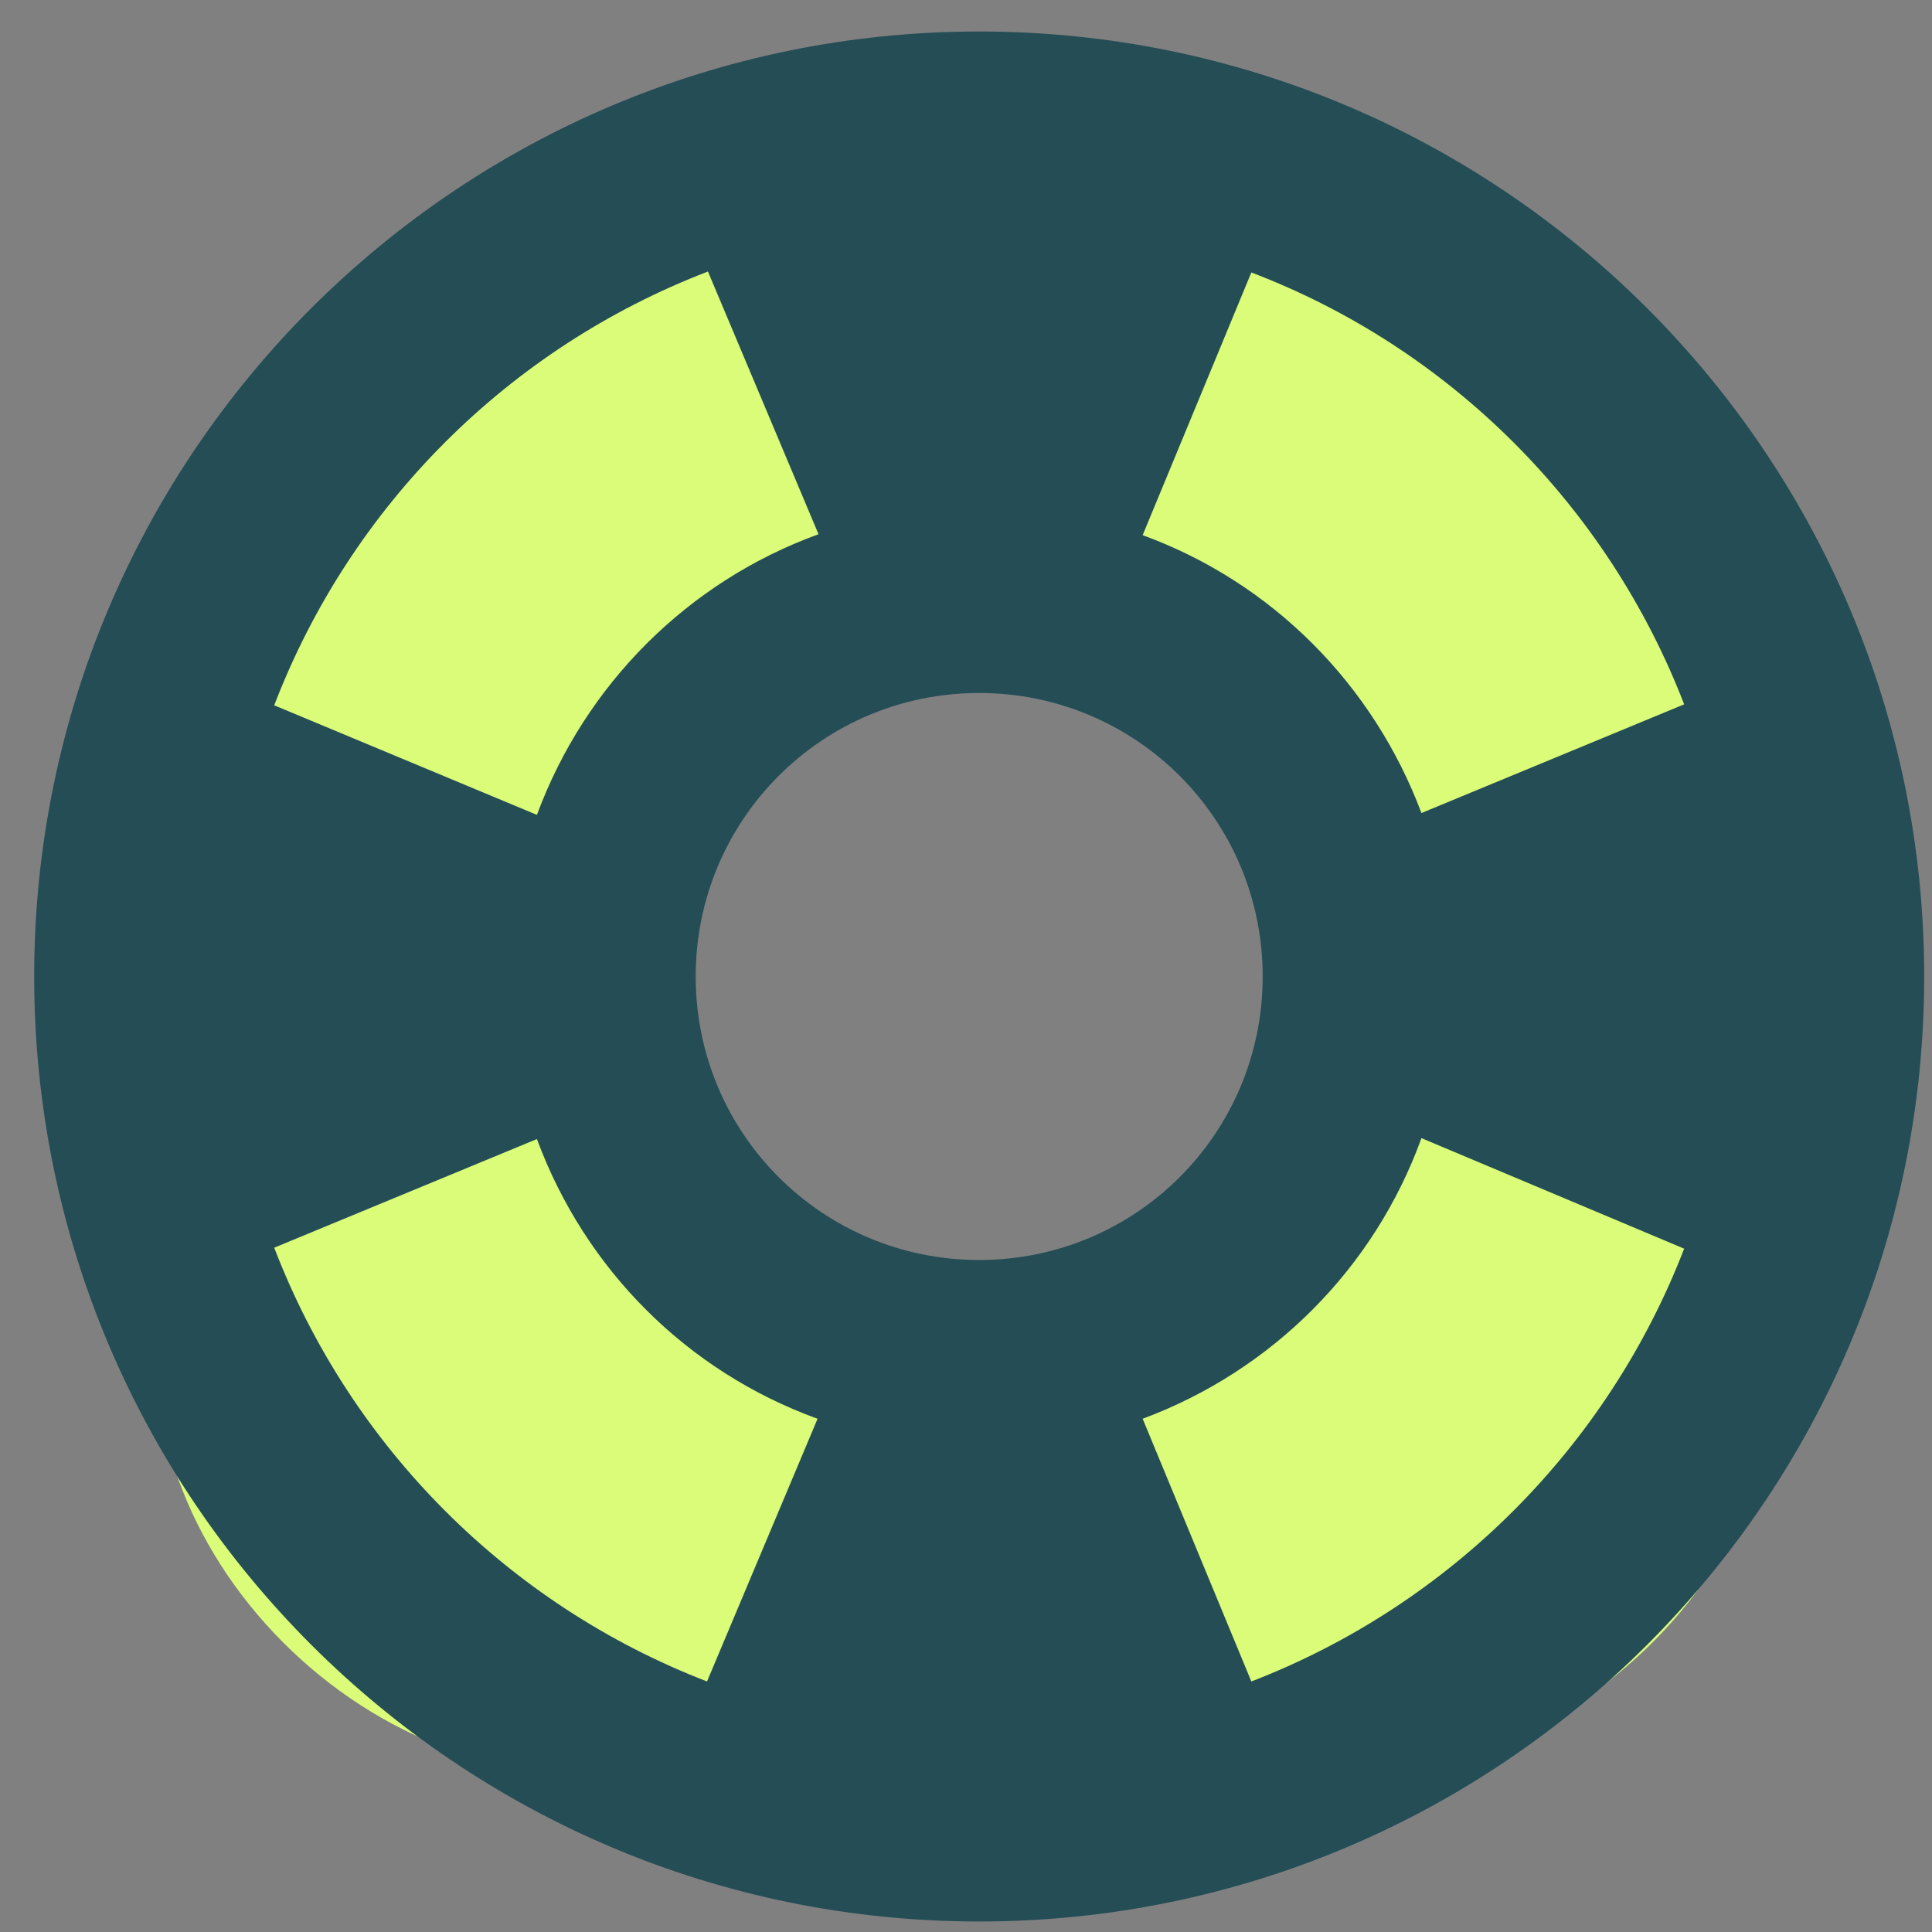
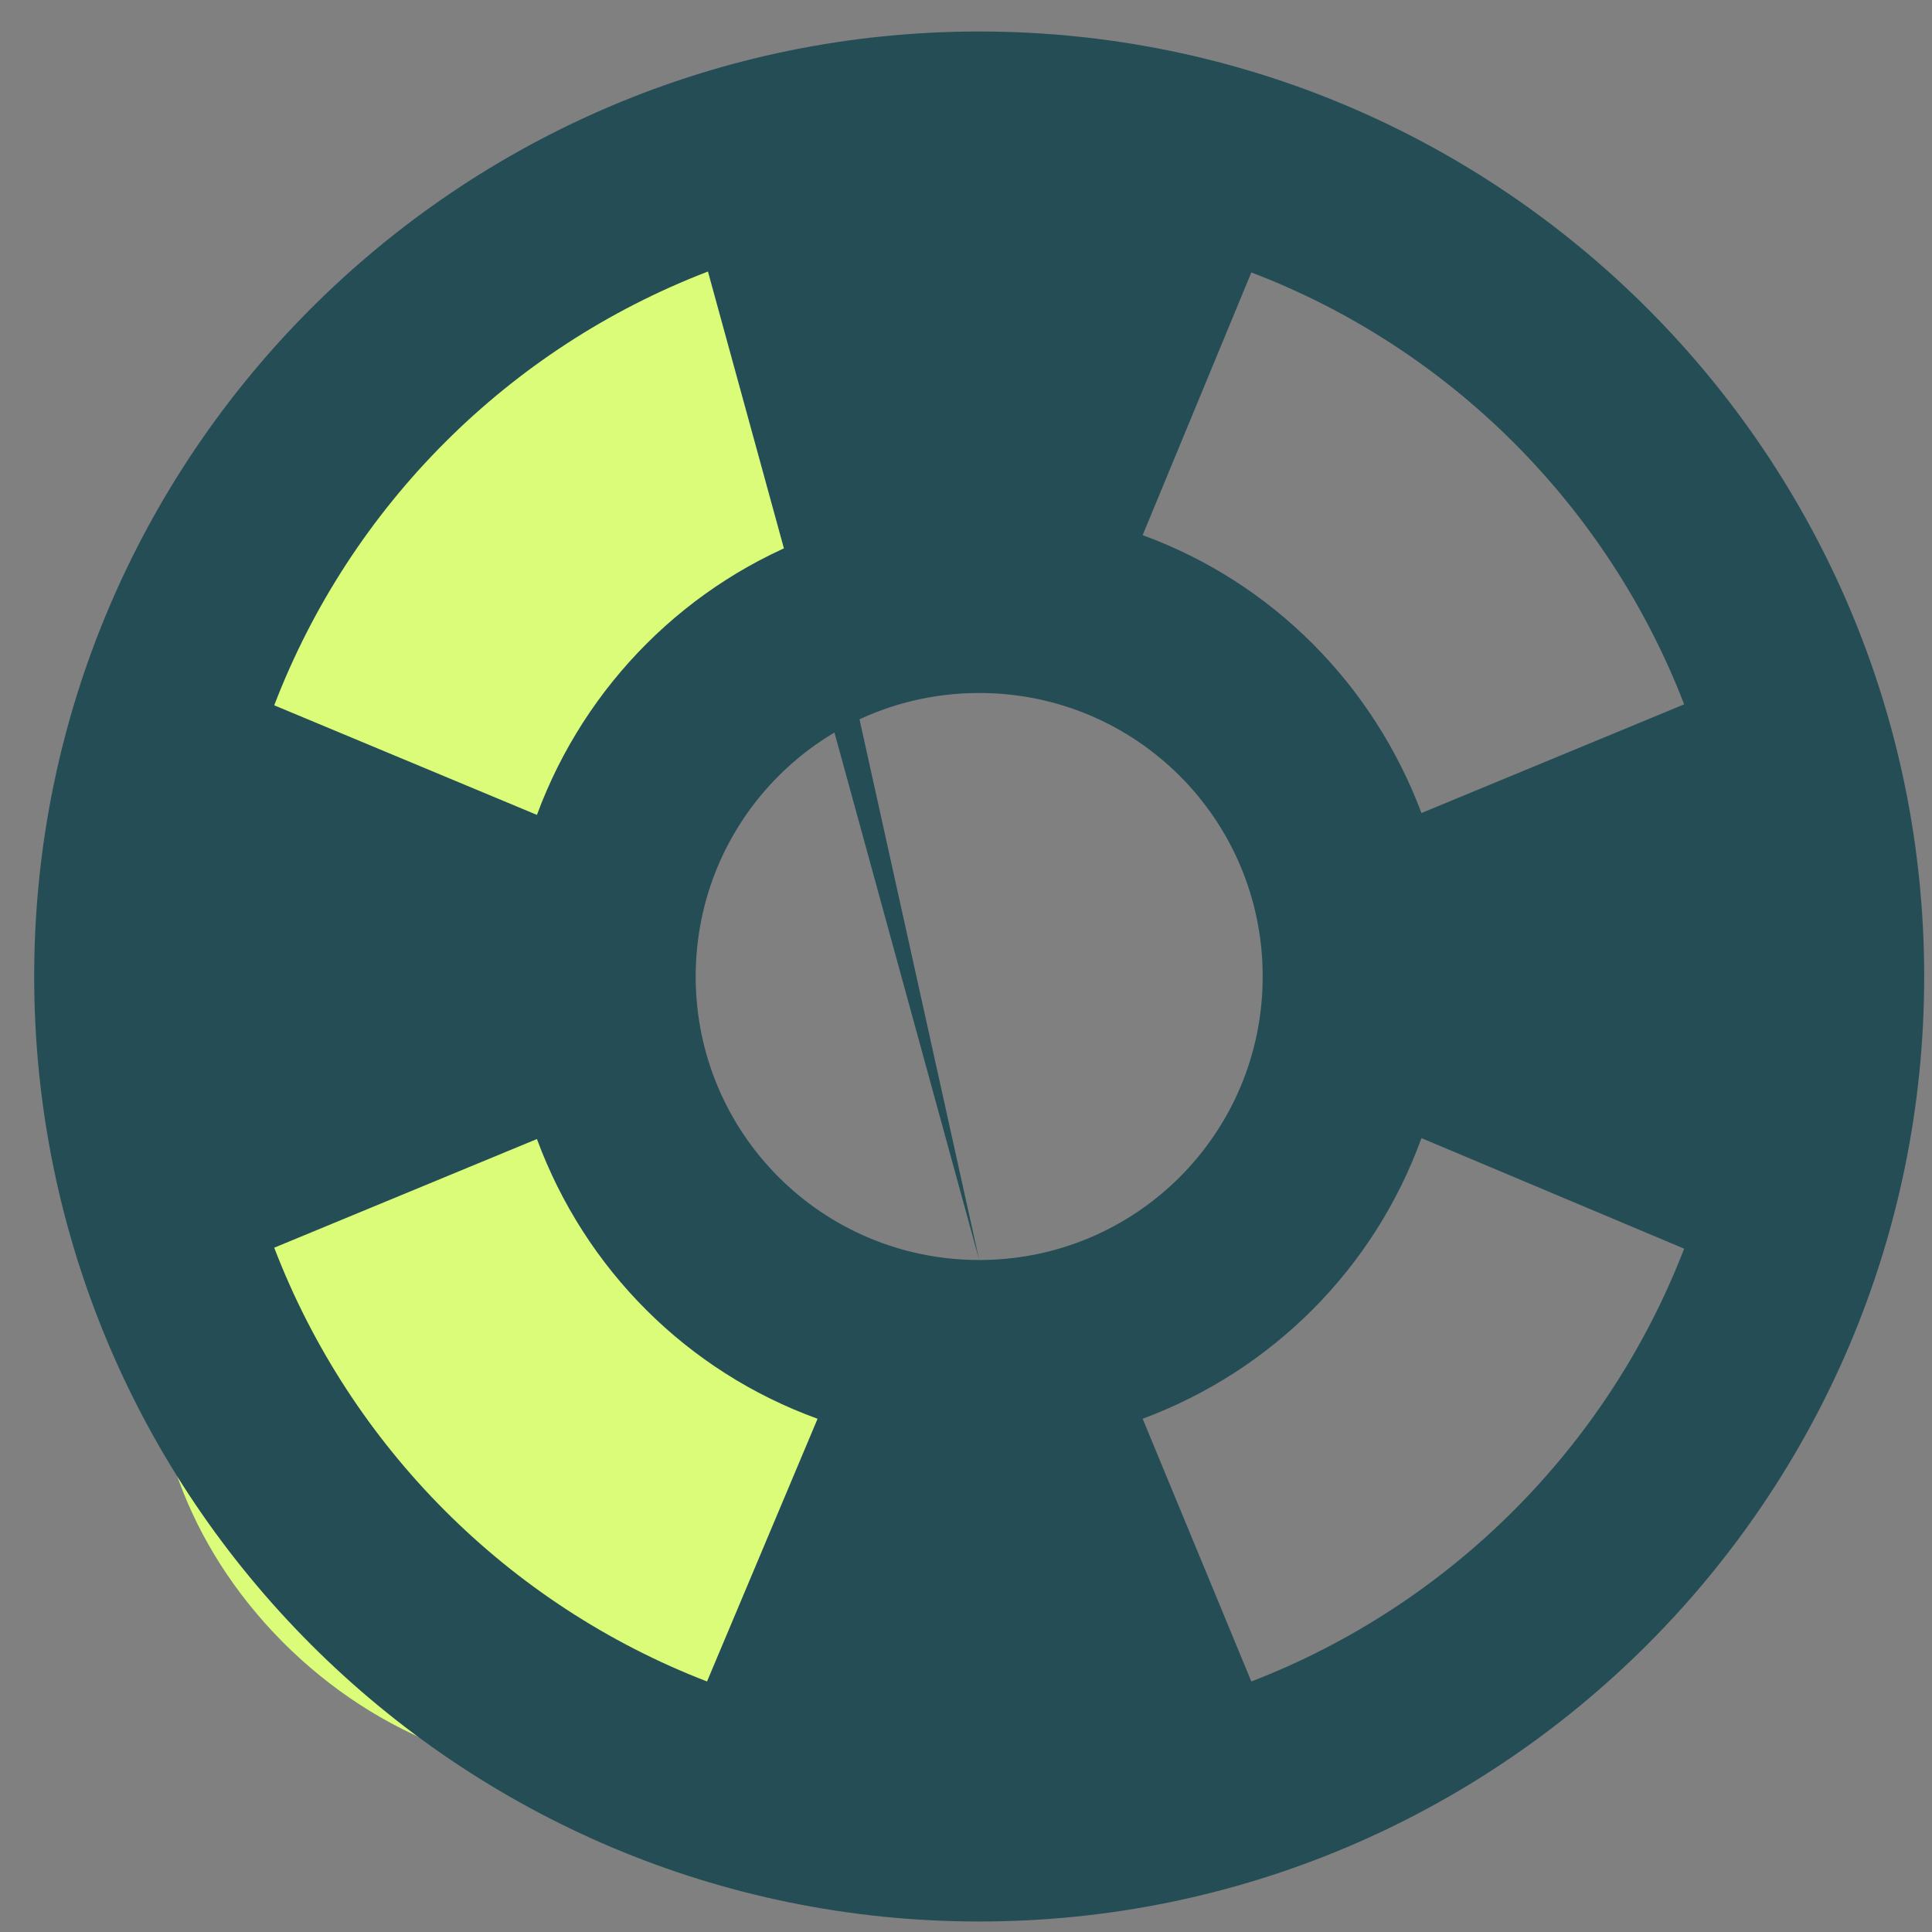
<svg xmlns="http://www.w3.org/2000/svg" width="46" height="46" viewBox="0 0 46 46" fill="none">
  <rect x="0" y="0" width="46" height="46" fill="#808080" stroke="none" />
  <ellipse cx="11.914" cy="13.65" rx="7.2" ry="9" transform="rotate(46.368 11.914 13.65)" fill="#DAFC79" />
  <ellipse cx="7.2" cy="9" rx="7.2" ry="9" transform="matrix(0.69 -0.724 -0.724 -0.69 13.46 45.514)" fill="#DAFC79" />
-   <ellipse cx="7.2" cy="9" rx="7.2" ry="9" transform="matrix(-0.69 0.724 0.724 0.69 32.65 2.25)" fill="#DAFC79" />
-   <ellipse cx="34.196" cy="34.072" rx="7.2" ry="9" transform="rotate(-133.632 34.196 34.072)" fill="#DAFC79" />
-   <path d="M23.314 0.75C10.894 0.75 0.814 10.83 0.814 23.25C0.814 35.67 10.894 45.75 23.314 45.75C35.734 45.75 45.814 35.67 45.814 23.25C45.814 10.83 35.734 0.75 23.314 0.75ZM40.099 16.77L33.844 19.358C32.696 16.297 30.289 13.867 27.206 12.742L29.794 6.487C34.519 8.287 38.276 12.045 40.099 16.77ZM23.314 30C19.579 30 16.564 26.985 16.564 23.25C16.564 19.515 19.579 16.5 23.314 16.5C27.049 16.5 30.064 19.515 30.064 23.25C30.064 26.985 27.049 30 23.314 30ZM16.856 6.465L19.489 12.72C16.384 13.845 13.931 16.297 12.784 19.402L6.529 16.793C8.351 12.045 12.109 8.287 16.856 6.465ZM6.529 29.707L12.784 27.12C13.931 30.225 16.361 32.655 19.466 33.78L16.834 40.035C12.109 38.212 8.351 34.455 6.529 29.707ZM29.794 40.035L27.206 33.78C30.289 32.633 32.719 30.203 33.844 27.098L40.099 29.73C38.276 34.455 34.519 38.212 29.794 40.035Z" fill="#244D56" />
+   <path d="M23.314 0.75C10.894 0.75 0.814 10.83 0.814 23.25C0.814 35.67 10.894 45.75 23.314 45.75C35.734 45.75 45.814 35.67 45.814 23.25C45.814 10.83 35.734 0.75 23.314 0.75ZM40.099 16.77L33.844 19.358C32.696 16.297 30.289 13.867 27.206 12.742L29.794 6.487C34.519 8.287 38.276 12.045 40.099 16.77ZM23.314 30C19.579 30 16.564 26.985 16.564 23.25C16.564 19.515 19.579 16.5 23.314 16.5C27.049 16.5 30.064 19.515 30.064 23.25C30.064 26.985 27.049 30 23.314 30ZL19.489 12.72C16.384 13.845 13.931 16.297 12.784 19.402L6.529 16.793C8.351 12.045 12.109 8.287 16.856 6.465ZM6.529 29.707L12.784 27.12C13.931 30.225 16.361 32.655 19.466 33.78L16.834 40.035C12.109 38.212 8.351 34.455 6.529 29.707ZM29.794 40.035L27.206 33.78C30.289 32.633 32.719 30.203 33.844 27.098L40.099 29.73C38.276 34.455 34.519 38.212 29.794 40.035Z" fill="#244D56" />
</svg>